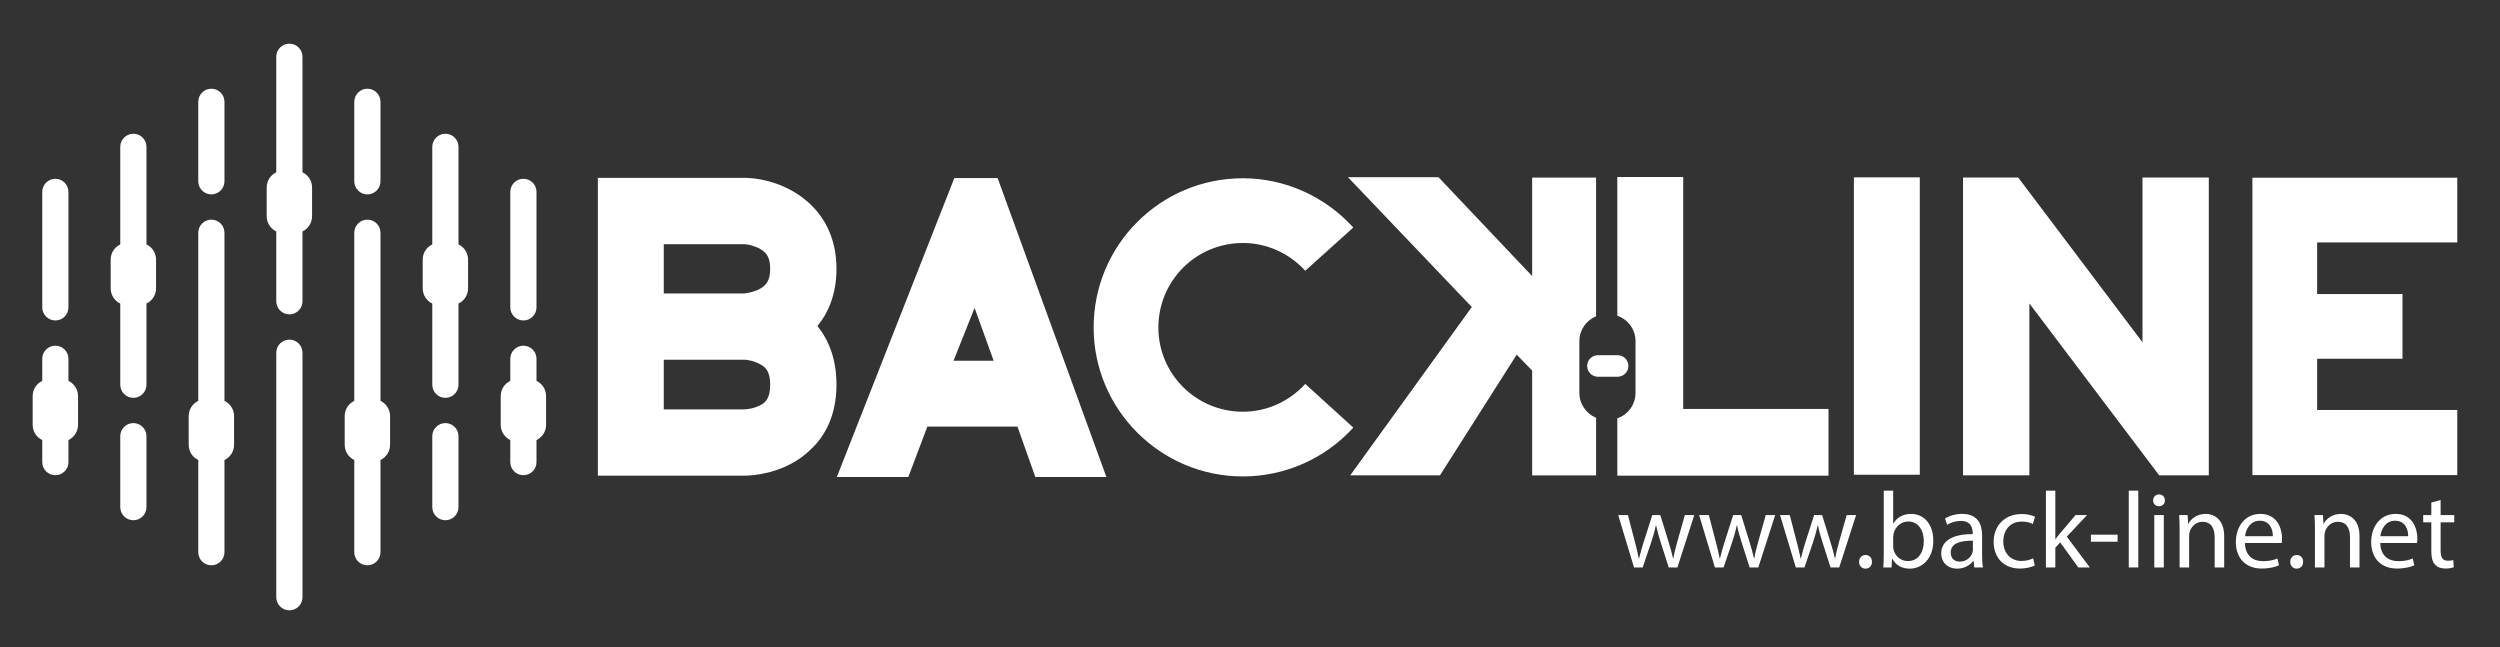
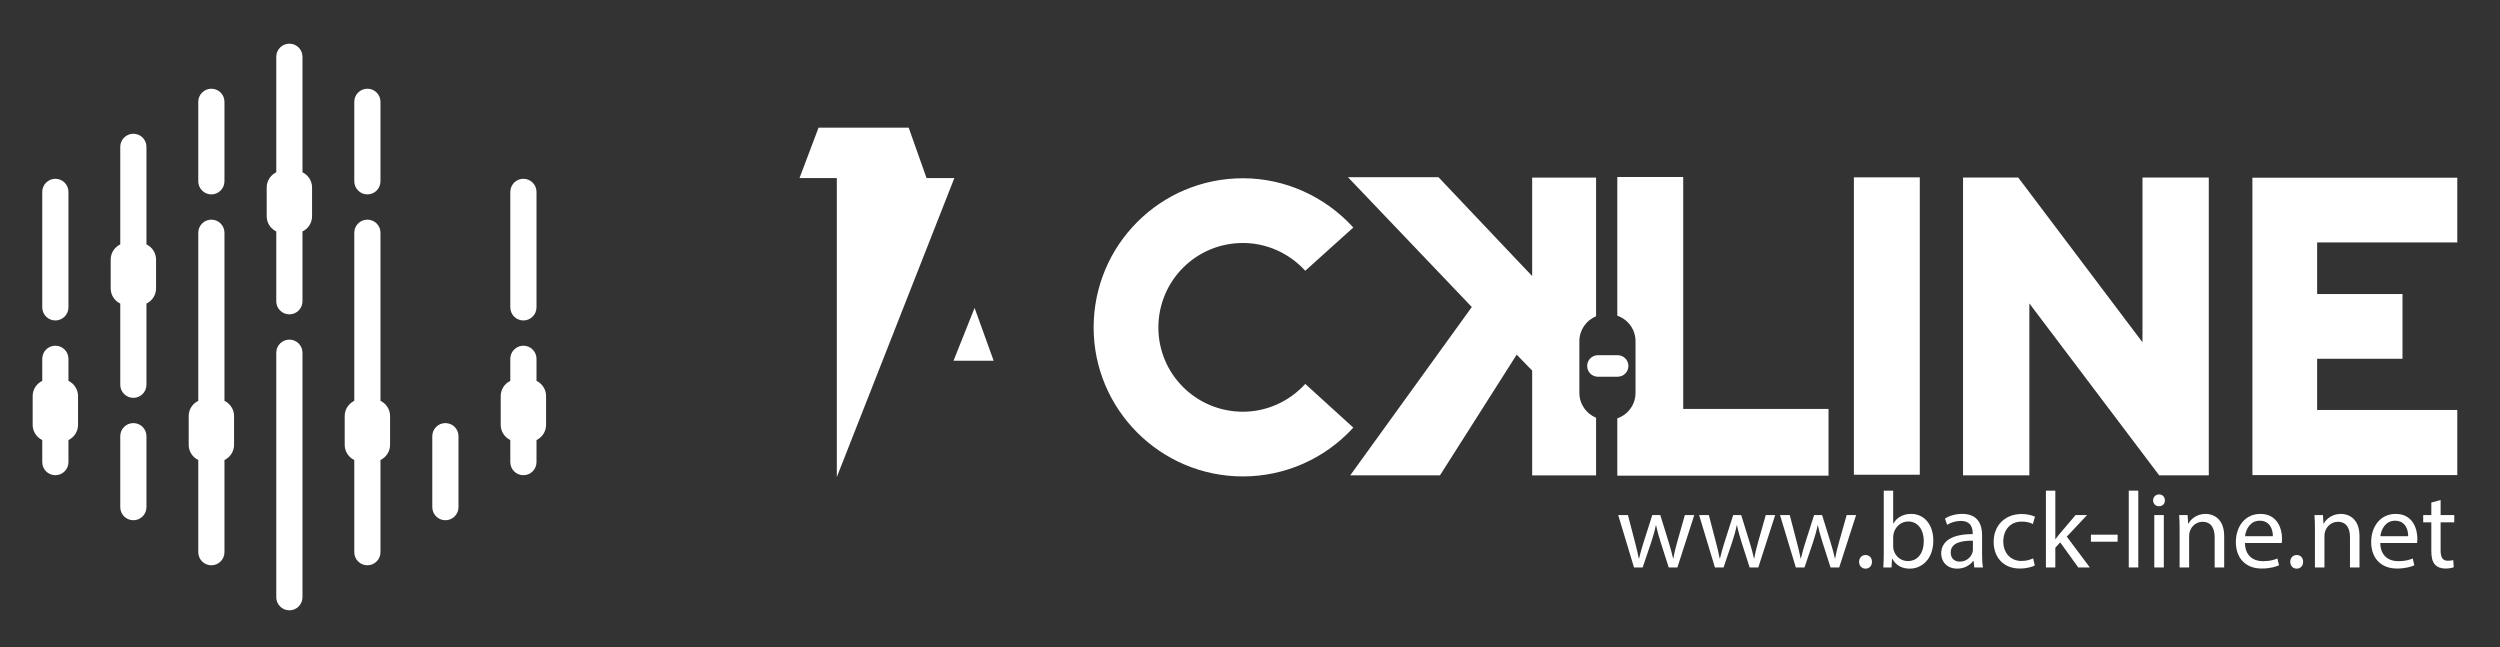
<svg xmlns="http://www.w3.org/2000/svg" version="1.1" id="Layer_1" x="0px" y="0px" width="681.915px" height="176.596px" viewBox="0 0 681.915 176.596" enable-background="new 0 0 681.915 176.596" xml:space="preserve">
  <rect x="0" y="0" width="681.915" height="176.596" fill="#333333" stroke="none" />
-   <path fill="#FFFFFF" d="M163.075,129.745v-81.22h40.612c9.856,0.326,24.474,7.257,24.474,24.8c0,6.607-2.056,11.805-5.197,15.595  c3.142,3.898,5.197,9.097,5.197,16.027c0,8.882-3.574,14.4-6.82,17.438c-7.041,7.148-17.003,7.36-18.303,7.36H163.075z   M203.037,80.042c0.865-0.109,2.815-0.437,4.331-1.303c1.624-0.977,2.708-2.163,2.708-5.414c0-3.25-1.084-4.438-2.708-5.413  c-1.516-0.866-3.466-1.303-4.331-1.303h-21.984v13.433H203.037z M202.927,111.661c0.759,0,2.818-0.216,4.549-1.188  c1.301-0.655,2.6-1.841,2.6-5.525c0-3.575-1.192-4.764-2.6-5.524c-1.517-0.867-3.464-1.297-4.224-1.297h-22.2v13.535H202.927z" />
-   <path fill="#FFFFFF" d="M228.256,130.116l32.055-81.544h11.805l29.673,81.544h-19.385l-4.875-13.753h-24.582l-5.198,13.753H228.256z   M260.093,98.389h10.939l-5.198-14.4L260.093,98.389z" />
+   <path fill="#FFFFFF" d="M228.256,130.116l32.055-81.544h11.805h-19.385l-4.875-13.753h-24.582l-5.198,13.753H228.256z   M260.093,98.389h10.939l-5.198-14.4L260.093,98.389z" />
  <path fill="#FFFFFF" d="M298.309,89.343c0-22.525,18.194-40.719,40.72-40.719c11.371,0,22.311,4.873,30.107,13.432l-13.104,11.801  c-4.441-4.869-10.611-7.578-17.003-7.578c-12.777,0-23.063,10.288-23.063,23.064c0,12.672,10.286,22.962,23.063,22.962  c6.392,0,12.562-2.708,17.003-7.586l13.104,11.919c-7.797,8.554-18.736,13.315-30.107,13.315  C316.503,129.953,298.309,111.649,298.309,89.343z" />
  <path fill="#FFFFFF" d="M505.676,129.489V48.375h17.976v81.114H505.676z" />
  <path fill="#FFFFFF" d="M553.539,129.648H535.45V48.427h15.053l33.896,44.941V48.427h18.085v81.222H588.95L553.539,82.76V129.648z" />
  <path fill="#FFFFFF" d="M632.036,66.128v14.077h23.282v17.651h-23.282v13.971h38.226v17.761h-55.881V48.474h55.881v17.654H632.036z" />
  <g>
    <g>
      <g>
        <path fill="#FFFFFF" d="M78.934,92.638c-1.975,0-3.575,1.604-3.575,3.574v66.689c0,1.973,1.6,3.575,3.575,3.575     c1.972,0,3.571-1.603,3.571-3.575V96.212C82.504,94.241,80.905,92.638,78.934,92.638z" />
        <path fill="#FFFFFF" d="M82.504,46.994V15.487c0-1.975-1.599-3.571-3.571-3.571c-1.975,0-3.575,1.597-3.575,3.571v31.507     c-1.542,0.742-2.613,2.318-2.613,4.133v7.87c0,1.817,1.071,3.394,2.613,4.137v19.043c0,1.976,1.6,3.57,3.575,3.57     c1.972,0,3.571-1.595,3.571-3.57V63.134c1.542-0.743,2.616-2.319,2.616-4.137v-7.87C85.121,49.313,84.046,47.736,82.504,46.994z" />
      </g>
      <g>
        <path fill="#FFFFFF" d="M100.21,53.024c1.971,0,3.572-1.604,3.572-3.576V27.771c0-1.973-1.601-3.571-3.572-3.571     c-1.972,0-3.575,1.599-3.575,3.571v21.678C96.636,51.421,98.239,53.024,100.21,53.024z" />
        <path fill="#FFFFFF" d="M103.782,109.334V63.485c0-1.976-1.601-3.572-3.572-3.572c-1.972,0-3.575,1.597-3.575,3.572v45.849     c-1.542,0.744-2.613,2.319-2.613,4.138v7.868c0,1.819,1.071,3.394,2.613,4.138v25.139c0,1.975,1.603,3.574,3.575,3.574     c1.971,0,3.572-1.6,3.572-3.574v-25.139c1.541-0.744,2.615-2.318,2.615-4.138v-7.868     C106.397,111.653,105.323,110.078,103.782,109.334z" />
      </g>
      <g>
        <path fill="#FFFFFF" d="M121.488,115.405c-1.972,0-3.575,1.601-3.575,3.571v19.356c0,1.976,1.603,3.572,3.575,3.572     c1.971,0,3.57-1.597,3.57-3.572v-19.356C125.058,117.006,123.458,115.405,121.488,115.405z" />
-         <path fill="#FFFFFF" d="M125.058,66.663V40.056c0-1.972-1.6-3.574-3.57-3.574c-1.972,0-3.575,1.603-3.575,3.574v26.607     c-1.542,0.741-2.612,2.317-2.612,4.138v7.866c0,1.821,1.071,3.397,2.612,4.141v22.134c0,1.976,1.603,3.574,3.575,3.574     c1.971,0,3.57-1.599,3.57-3.574V82.808c1.545-0.743,2.616-2.319,2.616-4.141v-7.866C127.674,68.98,126.604,67.404,125.058,66.663     z" />
      </g>
      <g>
        <path fill="#FFFFFF" d="M142.765,87.409c1.971,0,3.575-1.601,3.575-3.575V52.342c0-1.971-1.604-3.575-3.575-3.575     c-1.972,0-3.572,1.604-3.572,3.575v31.492C139.193,85.809,140.793,87.409,142.765,87.409z" />
        <path fill="#FFFFFF" d="M146.34,103.887V97.87c0-1.972-1.604-3.574-3.575-3.574c-1.972,0-3.572,1.603-3.572,3.574v6.017     c-1.545,0.743-2.616,2.319-2.616,4.141v7.866c0,1.817,1.071,3.397,2.616,4.138v6.017c0,1.975,1.6,3.57,3.572,3.57     c1.971,0,3.575-1.596,3.575-3.57v-6.017c1.541-0.74,2.612-2.32,2.612-4.138v-7.866     C148.952,106.206,147.881,104.63,146.34,103.887z" />
      </g>
      <g>
        <path fill="#FFFFFF" d="M57.657,53.024c1.971,0,3.567-1.604,3.567-3.576V27.771c0-1.973-1.597-3.571-3.567-3.571     c-1.975,0-3.575,1.599-3.575,3.571v21.678C54.082,51.421,55.682,53.024,57.657,53.024z" />
        <path fill="#FFFFFF" d="M61.224,109.334V63.485c0-1.976-1.597-3.572-3.567-3.572c-1.975,0-3.575,1.597-3.575,3.572v45.849     c-1.542,0.744-2.613,2.319-2.613,4.138v7.868c0,1.819,1.072,3.394,2.613,4.138v25.139c0,1.975,1.6,3.574,3.575,3.574     c1.971,0,3.567-1.6,3.567-3.574v-25.139c1.545-0.744,2.62-2.318,2.62-4.138v-7.868C63.844,111.653,62.77,110.078,61.224,109.334z     " />
      </g>
      <g>
        <path fill="#FFFFFF" d="M36.379,115.405c-1.975,0-3.575,1.601-3.575,3.571v19.356c0,1.976,1.6,3.572,3.575,3.572     c1.971,0,3.568-1.597,3.568-3.572v-19.356C39.947,117.006,38.351,115.405,36.379,115.405z" />
        <path fill="#FFFFFF" d="M39.947,66.663V40.056c0-1.972-1.597-3.574-3.568-3.574c-1.975,0-3.575,1.603-3.575,3.574v26.607     c-1.542,0.741-2.613,2.317-2.613,4.138v7.866c0,1.821,1.071,3.397,2.613,4.141v22.134c0,1.976,1.6,3.574,3.575,3.574     c1.971,0,3.568-1.599,3.568-3.574V82.808c1.545-0.743,2.619-2.319,2.619-4.141v-7.866C42.566,68.98,41.492,67.404,39.947,66.663z     " />
      </g>
      <g>
        <path fill="#FFFFFF" d="M15.099,87.409c1.975,0,3.571-1.601,3.571-3.575V52.342c0-1.971-1.596-3.575-3.571-3.575     s-3.571,1.604-3.571,3.575v31.492C11.528,85.809,13.124,87.409,15.099,87.409z" />
        <path fill="#FFFFFF" d="M18.67,103.887V97.87c0-1.972-1.596-3.574-3.571-3.574s-3.571,1.603-3.571,3.574v6.017     c-1.542,0.743-2.616,2.319-2.616,4.141v7.866c0,1.817,1.075,3.397,2.616,4.138v6.017c0,1.975,1.596,3.57,3.571,3.57     s3.571-1.596,3.571-3.57v-6.017c1.542-0.74,2.616-2.32,2.616-4.138v-7.866C21.286,106.206,20.212,104.63,18.67,103.887z" />
      </g>
    </g>
  </g>
  <g>
    <path fill="#FFFFFF" d="M430.798,107.158V93.063c0-3.07,1.884-5.698,4.557-6.799V73.997V48.765v-0.328h-0.324h-17.111v17.978v8.88   l-4.223-4.441l-21.332-22.525h-24.695l33.789,35.415l-33.166,45.918h24.477l20.928-32.922l4.223,4.331v28.591h17.436v-10.183   v-5.521C432.682,112.855,430.798,110.228,430.798,107.158z" />
    <path fill="#FFFFFF" d="M459.121,111.548V48.276h-17.975v37.837c2.89,0.991,4.971,3.725,4.971,6.95v14.095   c0,3.225-2.081,5.959-4.971,6.95v15.63h57.613v-18.19H459.121z" />
  </g>
  <path fill="#FFFFFF" d="M444.173,99.823c0,1.622-1.315,2.938-2.938,2.938h-5.375c-1.622,0-2.938-1.315-2.938-2.938l0,0  c0-1.622,1.315-2.938,2.938-2.938h5.375C442.857,96.886,444.173,98.201,444.173,99.823L444.173,99.823z" />
  <g>
    <path fill="#FFFFFF" d="M444.045,140.499l1.891,7.26c0.412,1.594,0.796,3.069,1.061,4.545h0.089c0.324-1.446,0.798-2.98,1.27-4.515   l2.33-7.29h2.186l2.211,7.142c0.532,1.712,0.945,3.217,1.271,4.663h0.089c0.235-1.446,0.619-2.951,1.09-4.634l2.036-7.171h2.568   l-4.604,14.282h-2.36l-2.183-6.815c-0.502-1.594-0.915-3.01-1.271-4.692h-0.058c-0.355,1.711-0.797,3.188-1.299,4.722l-2.302,6.786   h-2.36l-4.309-14.282H444.045z" />
    <path fill="#FFFFFF" d="M466.116,140.499l1.888,7.26c0.413,1.594,0.798,3.069,1.062,4.545h0.089   c0.325-1.446,0.798-2.98,1.271-4.515l2.33-7.29h2.184l2.213,7.142c0.532,1.712,0.945,3.217,1.27,4.663h0.089   c0.235-1.446,0.619-2.951,1.091-4.634l2.036-7.171h2.568l-4.604,14.282h-2.36l-2.184-6.815c-0.502-1.594-0.915-3.01-1.268-4.692   h-0.061c-0.354,1.711-0.797,3.188-1.299,4.722l-2.301,6.786h-2.36l-4.309-14.282H466.116z" />
    <path fill="#FFFFFF" d="M488.187,140.499l1.887,7.26c0.413,1.594,0.798,3.069,1.064,4.545h0.087c0.325-1.446,0.796-2.98,1.27-4.515   l2.331-7.29h2.183l2.214,7.142c0.531,1.712,0.944,3.217,1.269,4.663h0.089c0.236-1.446,0.619-2.951,1.092-4.634l2.036-7.171h2.567   l-4.604,14.282h-2.36l-2.185-6.815c-0.501-1.594-0.915-3.01-1.268-4.692h-0.061c-0.353,1.711-0.796,3.188-1.298,4.722l-2.302,6.786   h-2.36l-4.308-14.282H488.187z" />
    <path fill="#FFFFFF" d="M507.098,153.247c0-1.092,0.738-1.858,1.772-1.858c1.032,0,1.74,0.767,1.74,1.858   c0,1.063-0.679,1.859-1.771,1.859C507.807,155.106,507.098,154.311,507.098,153.247z" />
    <path fill="#FFFFFF" d="M513.708,154.781c0.058-0.973,0.118-2.419,0.118-3.688v-17.262h2.566v8.971h0.06   c0.914-1.595,2.567-2.627,4.868-2.627c3.541,0,6.05,2.951,6.02,7.289c0,5.104-3.215,7.643-6.403,7.643   c-2.065,0-3.718-0.796-4.779-2.686h-0.089l-0.117,2.36H513.708z M516.393,149.057c0,0.324,0.06,0.649,0.118,0.945   c0.502,1.8,2.007,3.038,3.895,3.038c2.716,0,4.339-2.212,4.339-5.487c0-2.862-1.477-5.312-4.25-5.312   c-1.77,0-3.422,1.209-3.954,3.187c-0.059,0.295-0.147,0.649-0.147,1.063V149.057z" />
    <path fill="#FFFFFF" d="M538.522,154.781l-0.207-1.8h-0.089c-0.797,1.121-2.331,2.125-4.366,2.125   c-2.893,0-4.368-2.036-4.368-4.103c0-3.451,3.07-5.34,8.588-5.312v-0.295c0-1.179-0.325-3.304-3.246-3.304   c-1.328,0-2.716,0.413-3.719,1.062l-0.589-1.711c1.179-0.768,2.891-1.27,4.691-1.27c4.367,0,5.43,2.98,5.43,5.844v5.341   c0,1.239,0.059,2.449,0.235,3.422H538.522z M538.138,147.494c-2.832-0.061-6.049,0.441-6.049,3.215c0,1.684,1.122,2.48,2.449,2.48   c1.859,0,3.04-1.182,3.453-2.392c0.089-0.265,0.146-0.56,0.146-0.826V147.494z" />
    <path fill="#FFFFFF" d="M555.016,154.251c-0.679,0.354-2.183,0.826-4.102,0.826c-4.308,0-7.112-2.922-7.112-7.288   c0-4.396,3.012-7.584,7.674-7.584c1.534,0,2.892,0.383,3.601,0.738l-0.591,2.005c-0.62-0.353-1.595-0.677-3.01-0.677   c-3.276,0-5.047,2.419-5.047,5.398c0,3.306,2.125,5.342,4.958,5.342c1.476,0,2.449-0.384,3.188-0.708L555.016,154.251z" />
    <path fill="#FFFFFF" d="M560.621,147.051h0.059c0.354-0.502,0.856-1.121,1.27-1.623l4.19-4.929h3.127l-5.518,5.873l6.286,8.409   h-3.157l-4.929-6.846l-1.328,1.477v5.369h-2.567v-20.95h2.567V147.051z" />
    <path fill="#FFFFFF" d="M577.615,145.842v1.917h-7.287v-1.917H577.615z" />
    <path fill="#FFFFFF" d="M580.655,133.831h2.596v20.95h-2.596V133.831z" />
    <path fill="#FFFFFF" d="M590.51,136.486c0.029,0.887-0.619,1.595-1.651,1.595c-0.915,0-1.564-0.708-1.564-1.595   c0-0.914,0.678-1.623,1.621-1.623C589.891,134.863,590.51,135.572,590.51,136.486z M587.618,154.781v-14.282h2.597v14.282H587.618z   " />
    <path fill="#FFFFFF" d="M594.522,144.365c0-1.475-0.03-2.685-0.118-3.866h2.301l0.148,2.361h0.058   c0.709-1.357,2.362-2.686,4.723-2.686c1.977,0,5.046,1.182,5.046,6.08v8.526h-2.597v-8.232c0-2.302-0.856-4.22-3.306-4.22   c-1.712,0-3.04,1.21-3.481,2.655c-0.118,0.325-0.178,0.769-0.178,1.21v8.587h-2.596V144.365z" />
    <path fill="#FFFFFF" d="M612.344,148.113c0.059,3.511,2.302,4.957,4.898,4.957c1.858,0,2.979-0.325,3.955-0.738l0.441,1.859   c-0.915,0.413-2.478,0.886-4.751,0.886c-4.396,0-7.021-2.892-7.021-7.2c0-4.308,2.536-7.702,6.696-7.702   c4.663,0,5.902,4.102,5.902,6.729c0,0.53-0.059,0.943-0.089,1.21H612.344z M619.957,146.255c0.029-1.653-0.679-4.222-3.601-4.222   c-2.626,0-3.777,2.421-3.983,4.222H619.957z" />
    <path fill="#FFFFFF" d="M624.706,153.247c0-1.092,0.738-1.858,1.771-1.858c1.032,0,1.74,0.767,1.74,1.858   c0,1.063-0.68,1.859-1.771,1.859C625.415,155.106,624.706,154.311,624.706,153.247z" />
    <path fill="#FFFFFF" d="M631.434,144.365c0-1.475-0.03-2.685-0.118-3.866h2.301l0.148,2.361h0.058   c0.708-1.357,2.361-2.686,4.722-2.686c1.978,0,5.046,1.182,5.046,6.08v8.526h-2.597v-8.232c0-2.302-0.855-4.22-3.305-4.22   c-1.712,0-3.04,1.21-3.482,2.655c-0.117,0.325-0.178,0.769-0.178,1.21v8.587h-2.595V144.365z" />
    <path fill="#FFFFFF" d="M649.255,148.113c0.059,3.511,2.302,4.957,4.898,4.957c1.858,0,2.979-0.325,3.954-0.738l0.442,1.859   c-0.915,0.413-2.479,0.886-4.751,0.886c-4.396,0-7.022-2.892-7.022-7.2c0-4.308,2.537-7.702,6.697-7.702   c4.663,0,5.902,4.102,5.902,6.729c0,0.53-0.058,0.943-0.089,1.21H649.255z M656.867,146.255c0.03-1.653-0.678-4.222-3.601-4.222   c-2.625,0-3.776,2.421-3.983,4.222H656.867z" />
    <path fill="#FFFFFF" d="M665.717,136.397v4.102h3.72v1.979h-3.72v7.701c0,1.771,0.502,2.772,1.95,2.772   c0.677,0,1.179-0.087,1.503-0.176l0.118,1.948c-0.5,0.207-1.297,0.354-2.301,0.354c-1.21,0-2.183-0.384-2.805-1.092   c-0.737-0.768-1.001-2.036-1.001-3.719v-7.789h-2.214v-1.979h2.214v-3.422L665.717,136.397z" />
  </g>
</svg>